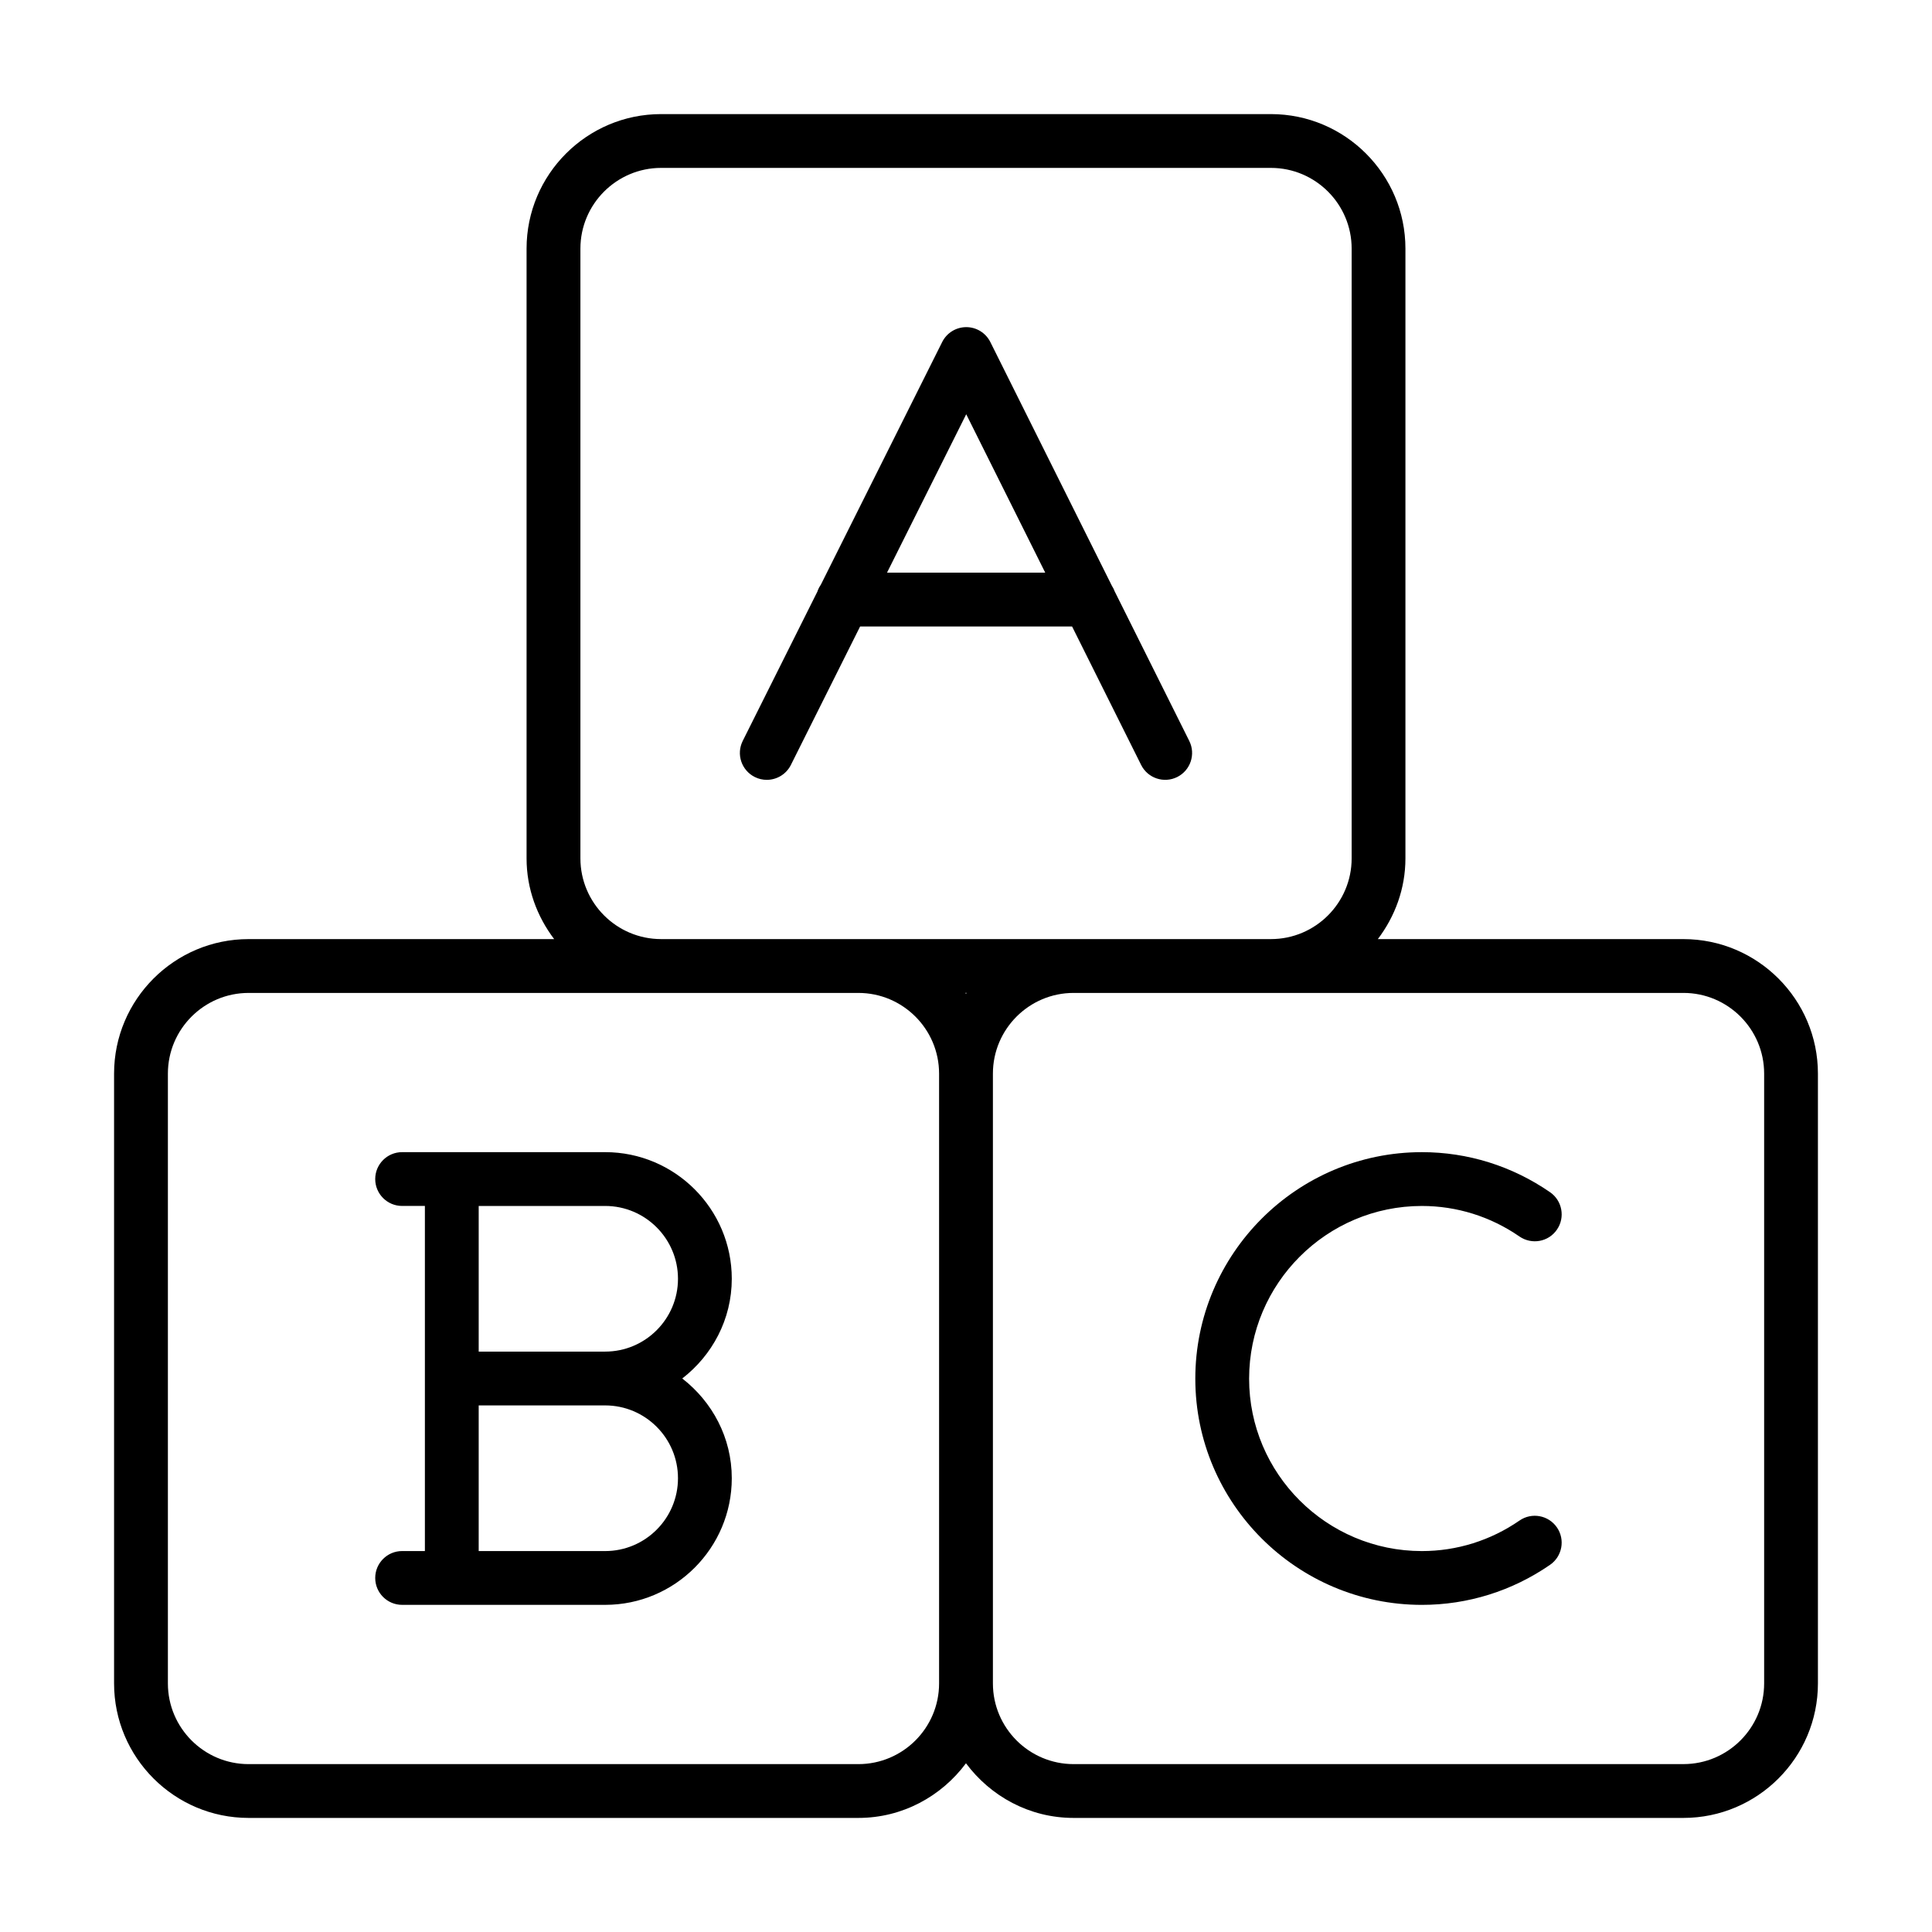
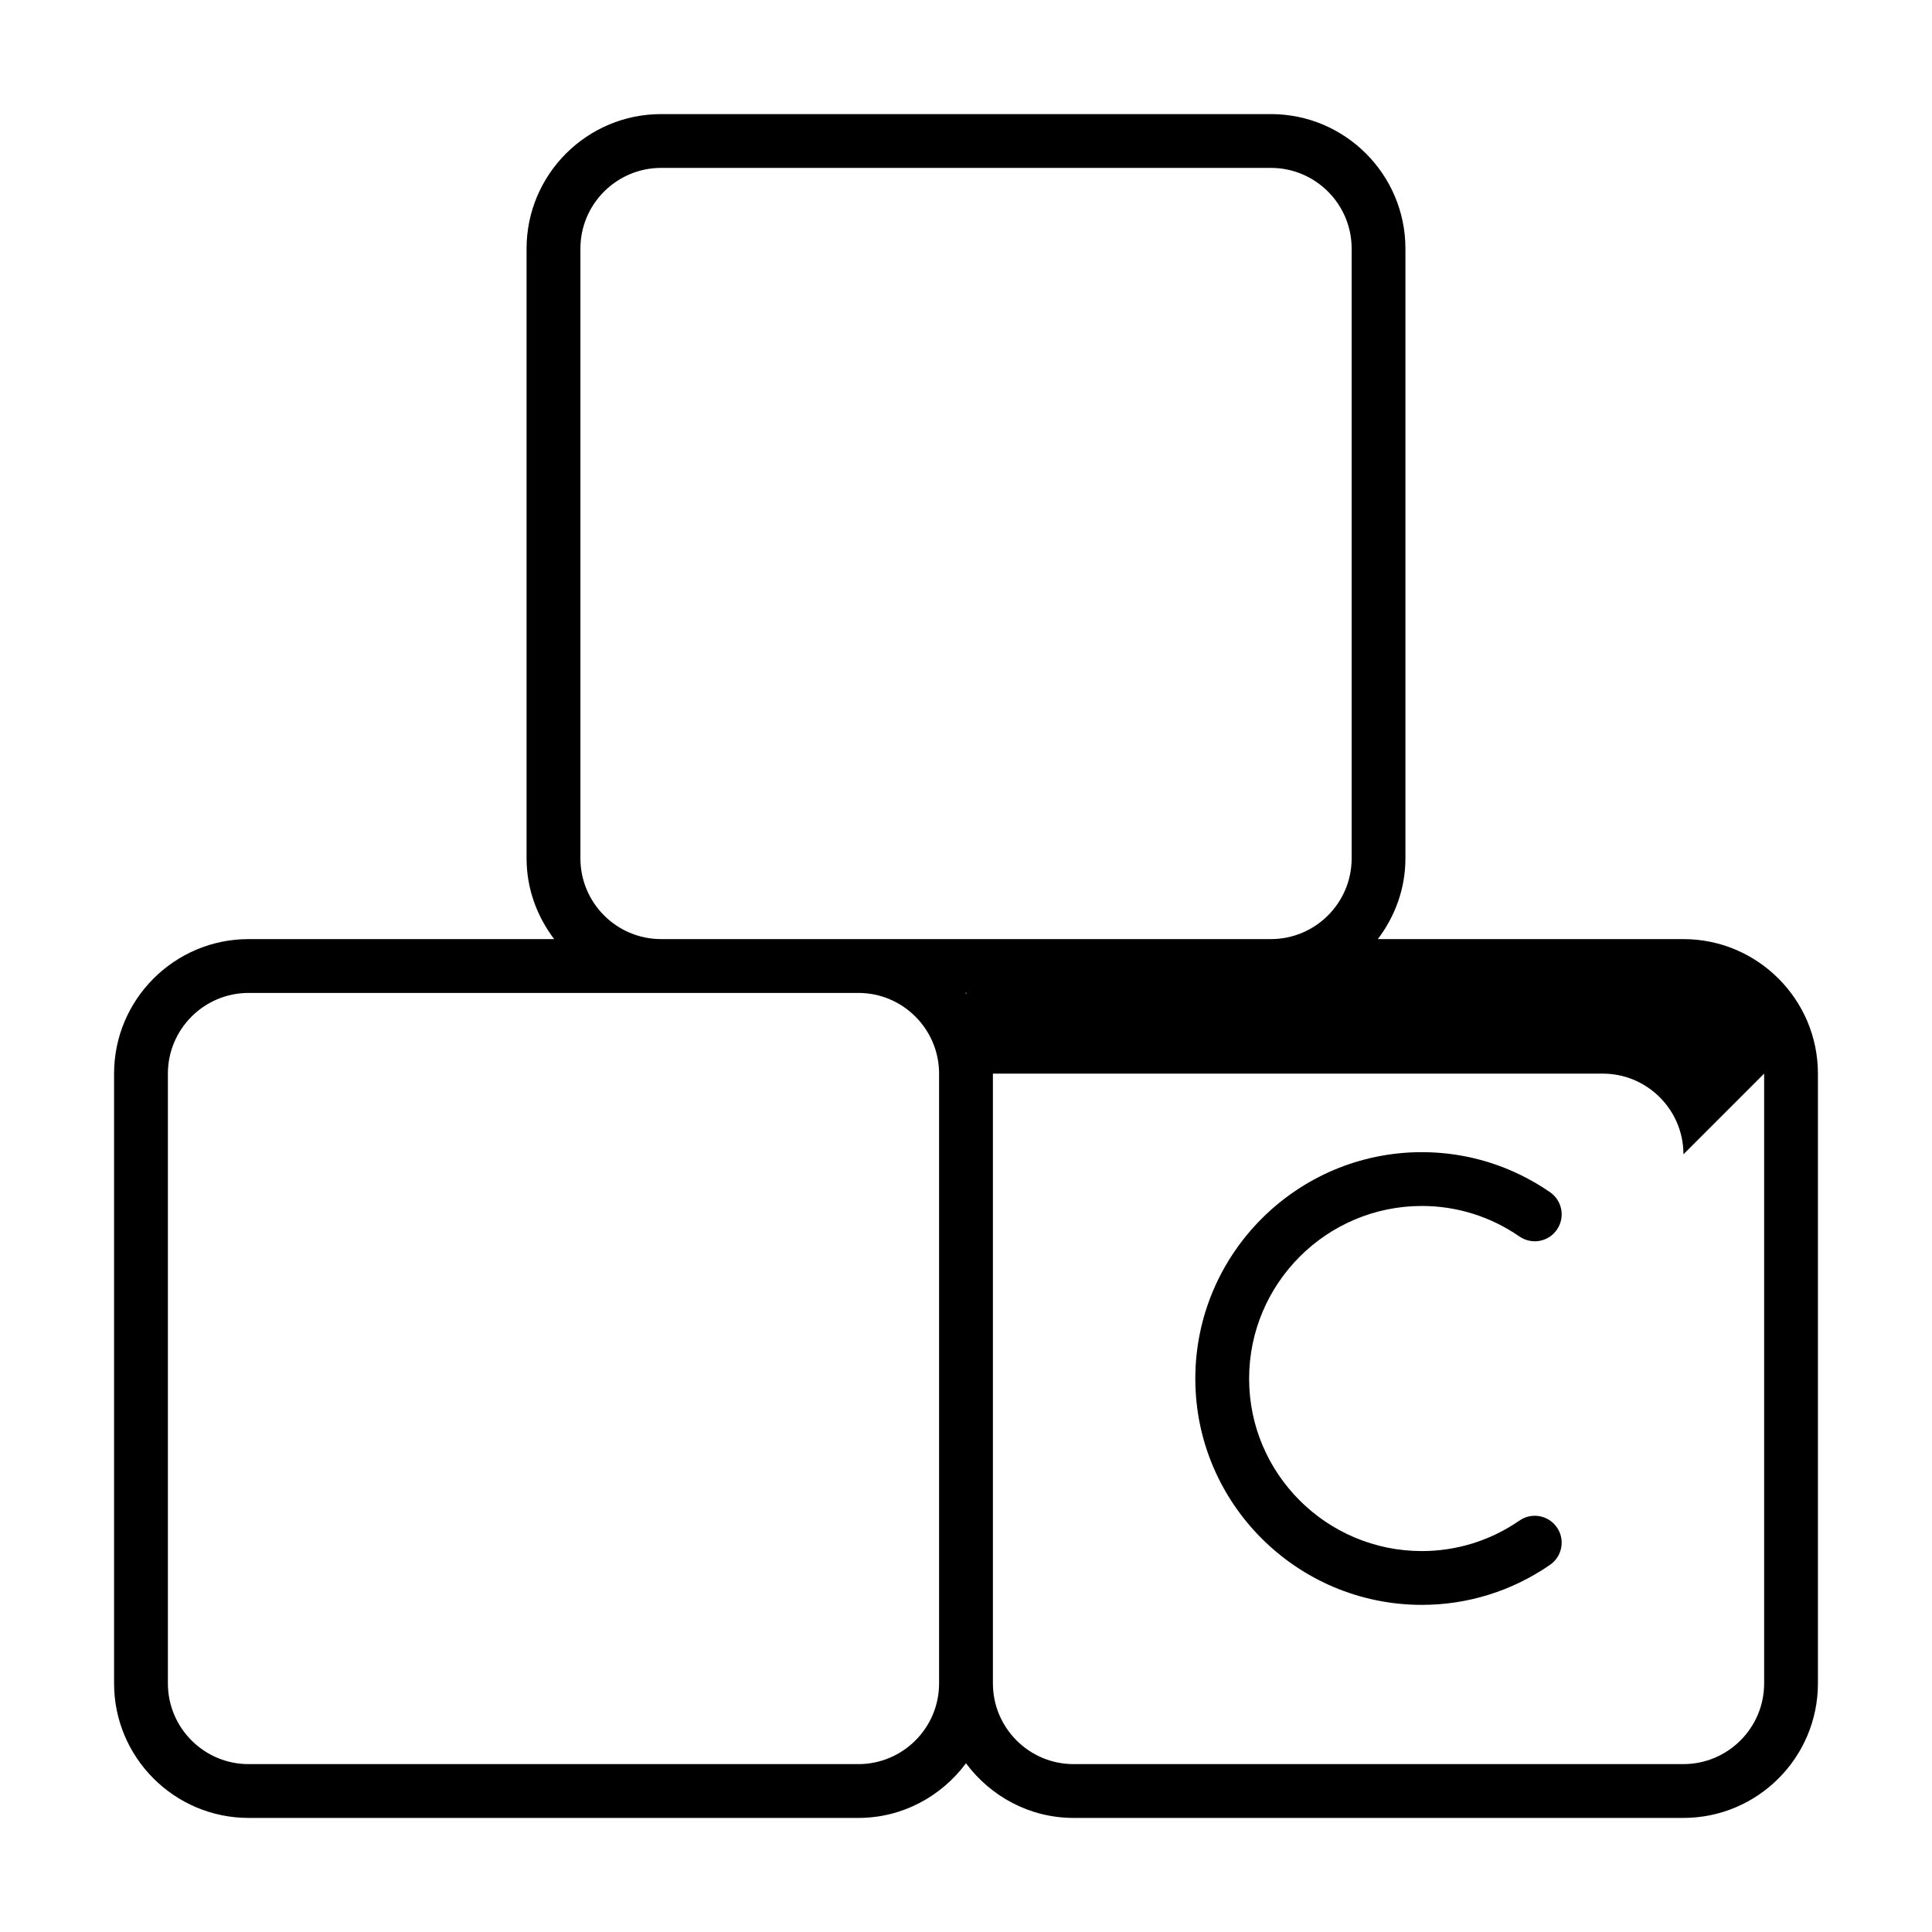
<svg xmlns="http://www.w3.org/2000/svg" fill="#000000" width="800px" height="800px" version="1.1" viewBox="144 144 512 512">
  <g>
-     <path d="m174.23 428.52v161.6c0 19.656 15.996 35.648 35.648 35.648h161.6c11.699 0 22.012-5.742 28.516-14.48 6.504 8.734 16.816 14.48 28.516 14.48h161.61c19.652 0 35.648-15.988 35.648-35.648v-161.6c0-19.656-15.996-35.648-35.648-35.648h-80.98c4.523-5.977 7.312-13.332 7.312-21.387v-161.6c0-19.656-15.996-35.648-35.648-35.648h-161.61c-19.652 0-35.648 15.988-35.648 35.648v161.6c0 8.055 2.789 15.414 7.312 21.387h-80.98c-19.652 0-35.648 15.992-35.648 35.648zm197.25 182.99h-161.6c-11.789 0-21.387-9.594-21.387-21.387v-161.6c0-11.793 9.598-21.387 21.387-21.387h161.6c11.789 0 21.387 9.594 21.387 21.387v161.6c0 11.793-9.598 21.387-21.387 21.387zm28.336-204.38h0.363c-0.059 0.074-0.125 0.145-0.184 0.219-0.055-0.074-0.125-0.145-0.18-0.219zm211.7 21.387v161.6c0 11.793-9.598 21.387-21.387 21.387l-161.61 0.004c-11.789 0-21.387-9.594-21.387-21.387v-161.6c0-11.793 9.598-21.387 21.387-21.387h161.61c11.789-0.004 21.387 9.59 21.387 21.383zm-313.7-57.035v-161.6c0-11.793 9.598-21.387 21.387-21.387h161.61c11.789 0 21.387 9.594 21.387 21.387v161.6c0 11.793-9.598 21.387-21.387 21.387h-161.61c-11.785 0-21.387-9.594-21.387-21.387z" />
-     <path d="m337.93 482.89c0-18.504-15.059-33.559-33.559-33.559h-53.805c-3.938 0-7.129 3.195-7.129 7.129 0 3.938 3.195 7.129 7.129 7.129h6.035v91.457h-6.035c-3.938 0-7.129 3.195-7.129 7.129 0 3.938 3.195 7.129 7.129 7.129h53.805c18.5 0 33.559-15.051 33.559-33.559 0-10.781-5.199-20.285-13.125-26.43 7.926-6.141 13.125-15.645 13.125-26.426zm-14.258 52.859c0 10.645-8.66 19.301-19.301 19.301h-33.512v-38.602h33.512c10.641 0 19.301 8.656 19.301 19.301zm-52.812-33.559v-38.598h33.512c10.637 0 19.301 8.656 19.301 19.301 0 10.641-8.66 19.297-19.297 19.297z" />
+     <path d="m174.23 428.52v161.6c0 19.656 15.996 35.648 35.648 35.648h161.6c11.699 0 22.012-5.742 28.516-14.48 6.504 8.734 16.816 14.48 28.516 14.48h161.61c19.652 0 35.648-15.988 35.648-35.648v-161.6c0-19.656-15.996-35.648-35.648-35.648h-80.98c4.523-5.977 7.312-13.332 7.312-21.387v-161.6c0-19.656-15.996-35.648-35.648-35.648h-161.61c-19.652 0-35.648 15.988-35.648 35.648v161.6c0 8.055 2.789 15.414 7.312 21.387h-80.98c-19.652 0-35.648 15.992-35.648 35.648zm197.25 182.99h-161.6c-11.789 0-21.387-9.594-21.387-21.387v-161.6c0-11.793 9.598-21.387 21.387-21.387h161.6c11.789 0 21.387 9.594 21.387 21.387v161.6c0 11.793-9.598 21.387-21.387 21.387zm28.336-204.38h0.363c-0.059 0.074-0.125 0.145-0.184 0.219-0.055-0.074-0.125-0.145-0.18-0.219zm211.7 21.387v161.6c0 11.793-9.598 21.387-21.387 21.387l-161.61 0.004c-11.789 0-21.387-9.594-21.387-21.387v-161.6h161.61c11.789-0.004 21.387 9.59 21.387 21.383zm-313.7-57.035v-161.6c0-11.793 9.598-21.387 21.387-21.387h161.61c11.789 0 21.387 9.594 21.387 21.387v161.6c0 11.793-9.598 21.387-21.387 21.387h-161.61c-11.785 0-21.387-9.594-21.387-21.387z" />
    <path d="m460.77 509.37c0 33.047 26.938 59.938 60.043 59.938 12.16 0 23.914-3.672 33.965-10.613 3.238-2.238 4.059-6.676 1.82-9.918-2.227-3.231-6.676-4.062-9.914-1.816-7.668 5.293-16.617 8.09-25.871 8.09-25.25 0-45.785-20.492-45.785-45.676 0-25.242 20.535-45.781 45.785-45.781 9.254 0 18.203 2.801 25.863 8.094 3.269 2.238 7.695 1.43 9.922-1.816 2.238-3.238 1.422-7.684-1.809-9.918-10.062-6.949-21.805-10.621-33.977-10.621-33.102 0-60.043 26.934-60.043 60.039z" />
-     <path d="m428.11 310.02 18.301 36.695c1.754 3.527 6.043 4.953 9.562 3.203 3.519-1.758 4.957-6.039 3.195-9.562l-19.812-39.73c-0.168-0.5-0.414-0.934-0.688-1.375l-32.219-64.609c-1.207-2.418-3.676-3.949-6.379-3.949-2.703 0-5.172 1.527-6.379 3.941l-32.168 64.336c-0.387 0.566-0.699 1.152-0.91 1.82l-19.781 39.559c-1.766 3.523-0.336 7.801 3.195 9.566 1.02 0.512 2.106 0.75 3.176 0.75 2.617 0 5.133-1.445 6.387-3.941l18.352-36.707zm-28.051-56.242 20.938 41.984h-41.93z" />
  </g>
</svg>